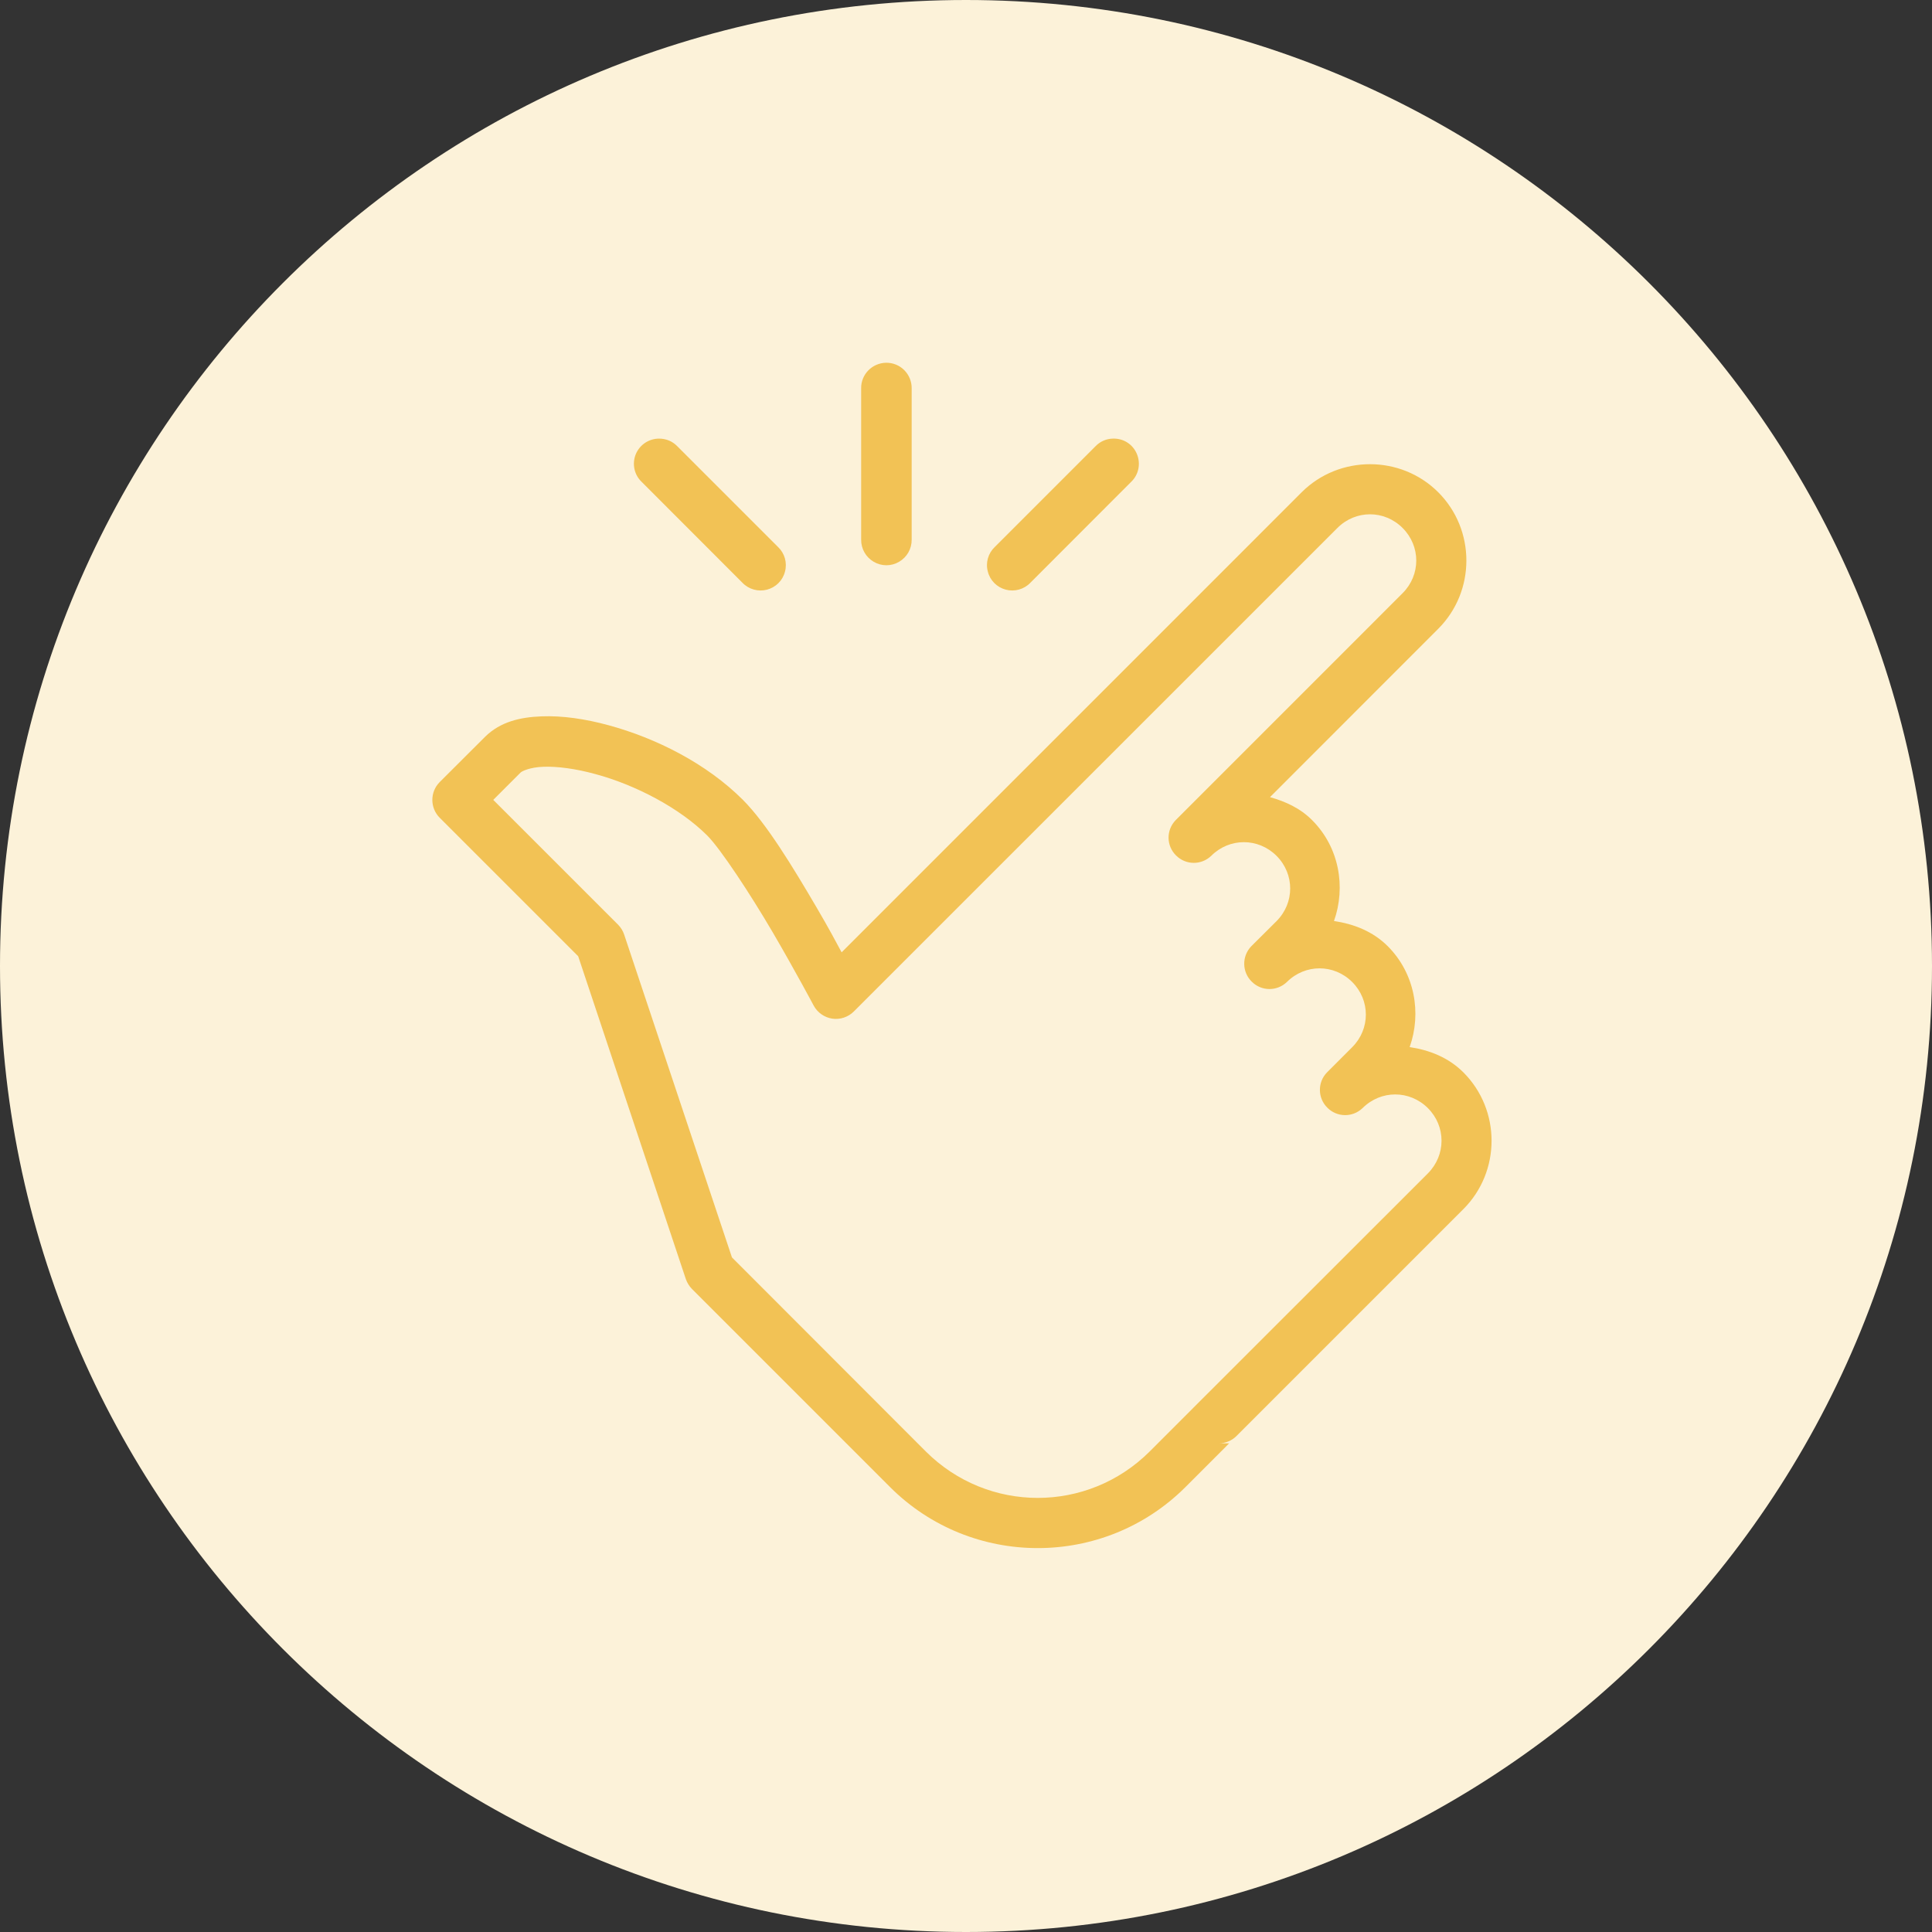
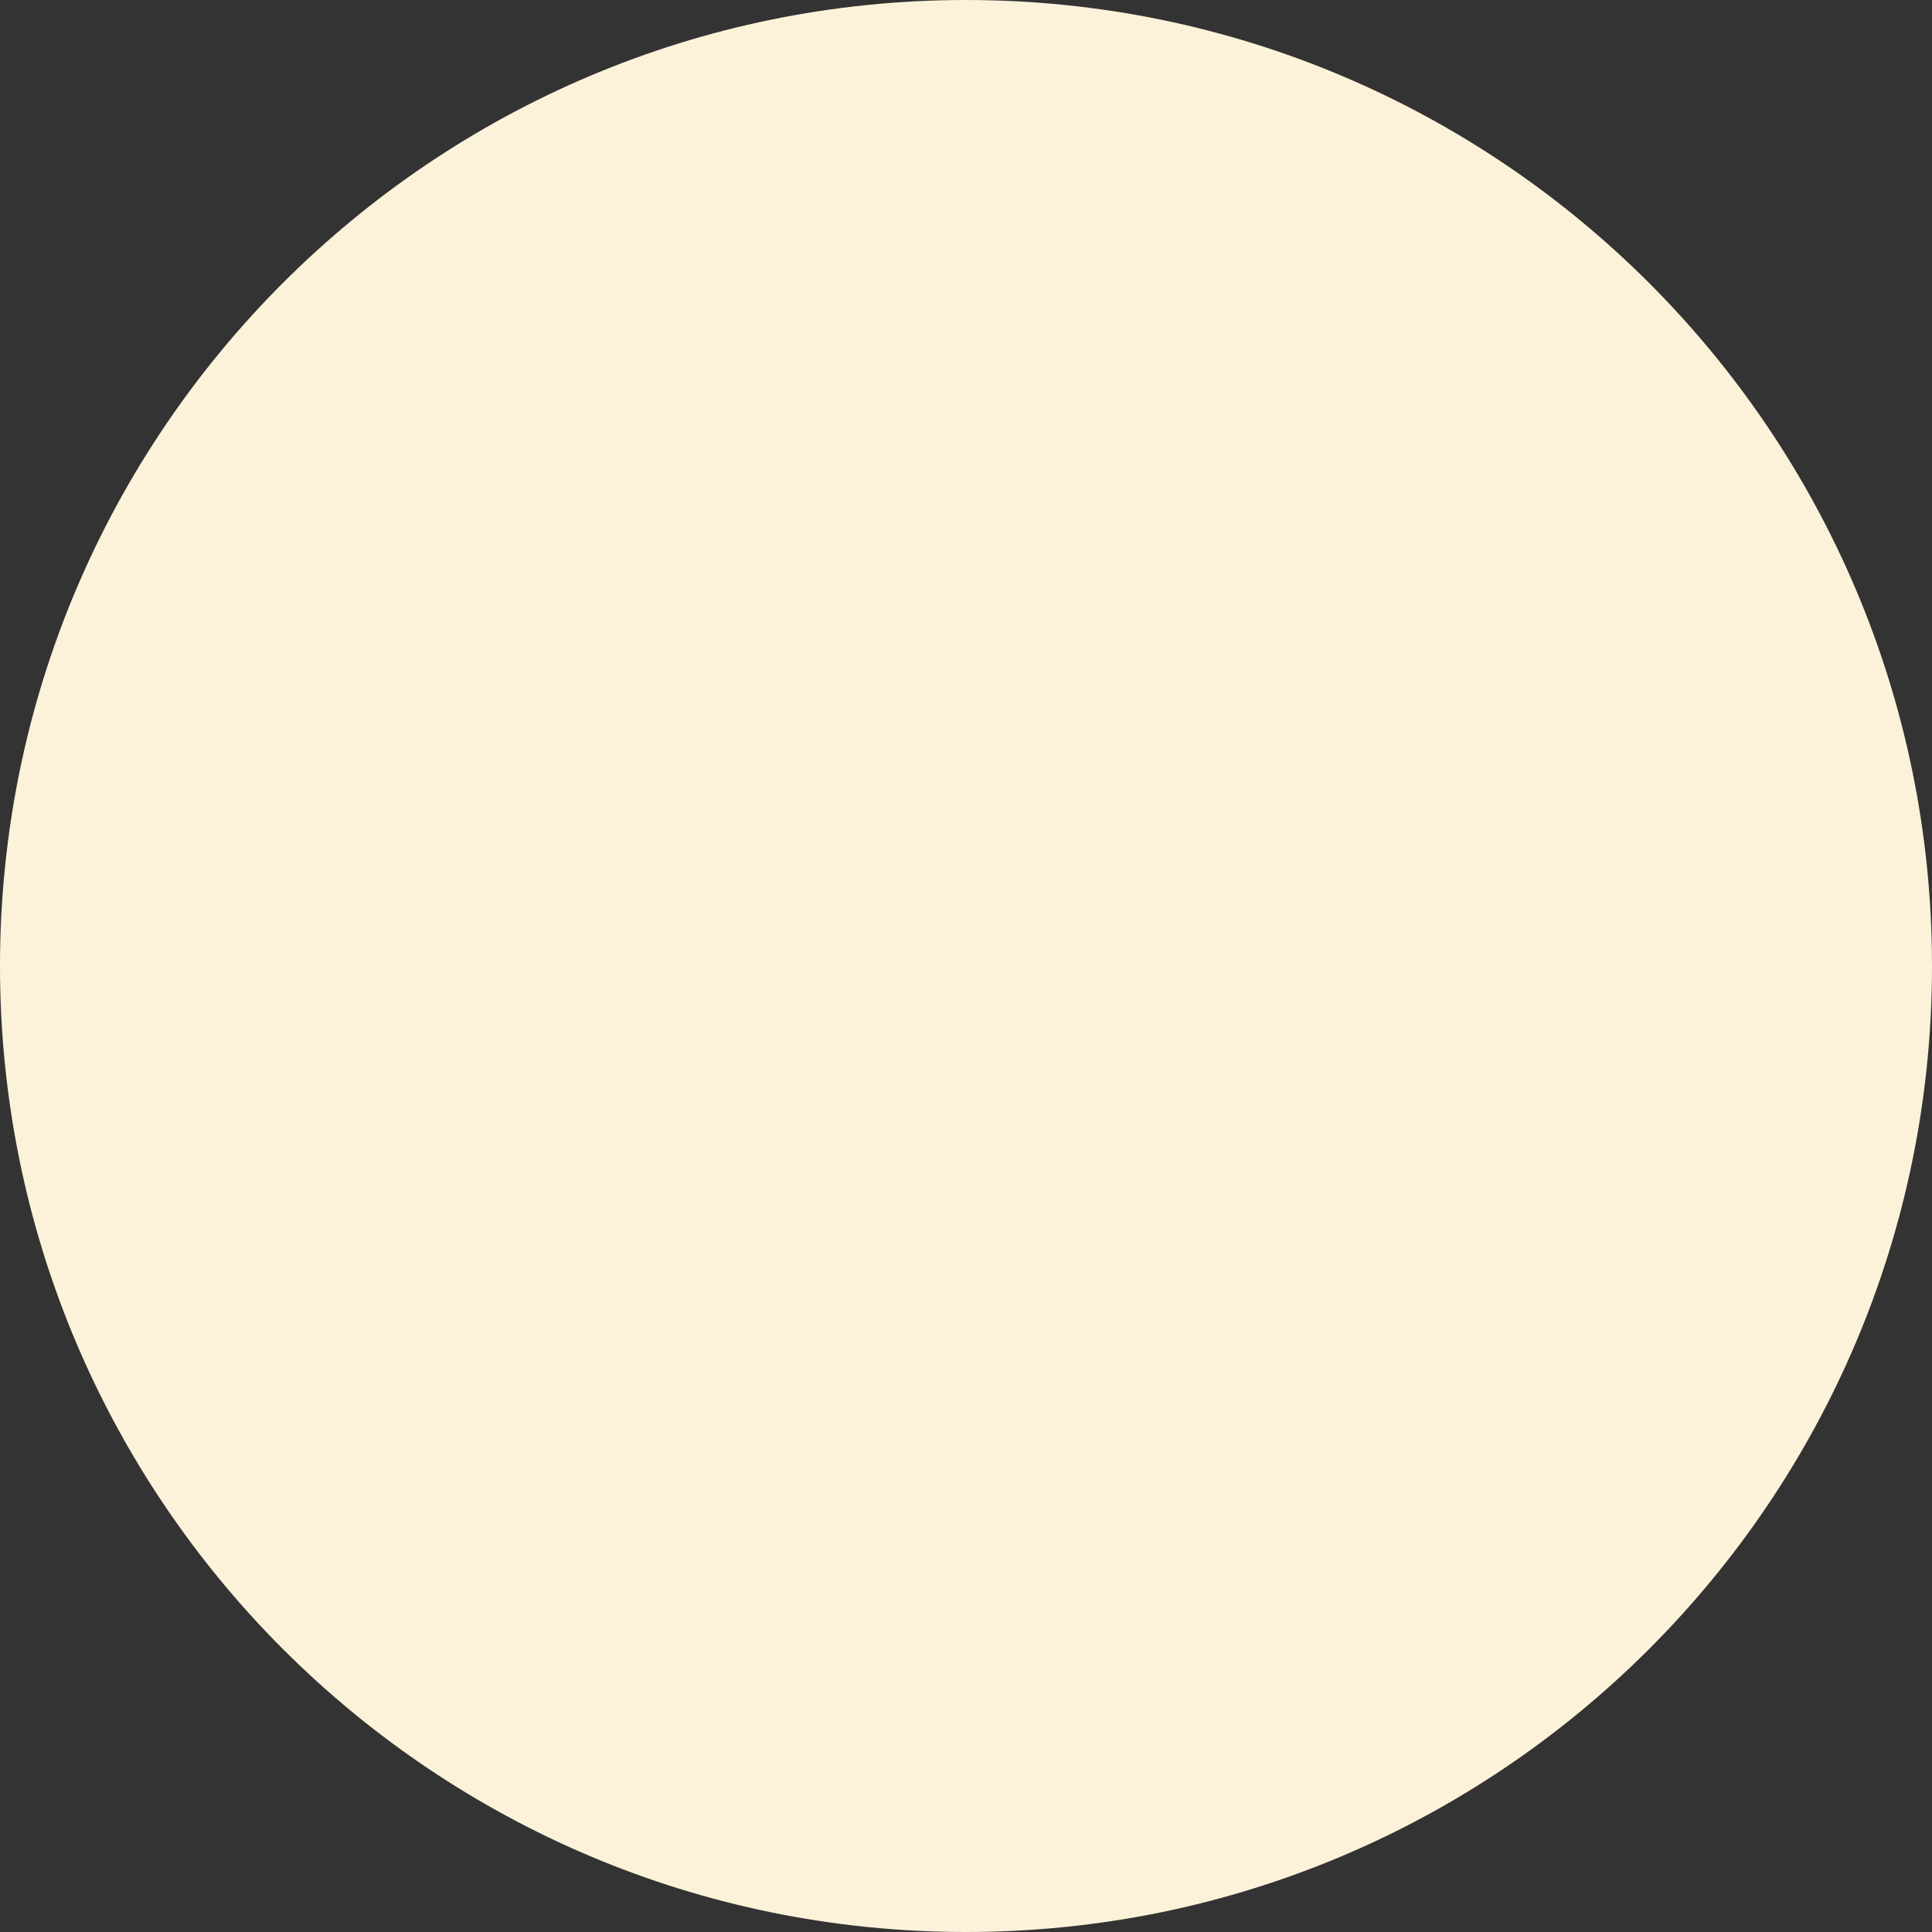
<svg xmlns="http://www.w3.org/2000/svg" width="100" zoomAndPan="magnify" viewBox="0 0 75 75" height="100" preserveAspectRatio="xMidYMid meet" version="1.0">
  <rect x="0" y="0" width="75" height="75" fill="#333333" stroke="none" />
  <defs>
    <clipPath id="fcb8a5efc9">
      <path d="M 37.5 0 C 16.789 0 0 16.789 0 37.5 C 0 58.211 16.789 75 37.5 75 C 58.211 75 75 58.211 75 37.5 C 75 16.789 58.211 0 37.5 0 Z M 37.5 0 " clip-rule="nonzero" />
    </clipPath>
    <clipPath id="abccd479b6">
-       <path d="M 16.523 14.094 L 58 14.094 L 58 60.594 L 16.523 60.594 Z M 16.523 14.094 " clip-rule="nonzero" />
-     </clipPath>
+       </clipPath>
  </defs>
  <g clip-path="url(#fcb8a5efc9)">
    <rect x="-7.5" width="90" fill="#fcf2d9" y="-7.5" height="90" fill-opacity="1" />
  </g>
  <g clip-path="url(#abccd479b6)">
-     <path fill="#f2c255" d="M 34.395 14.082 C 33.855 14.094 33.422 14.535 33.43 15.074 L 33.43 20.949 C 33.426 21.301 33.609 21.629 33.918 21.809 C 34.223 21.988 34.598 21.988 34.902 21.809 C 35.211 21.629 35.395 21.301 35.391 20.949 L 35.391 15.074 C 35.395 14.812 35.289 14.555 35.102 14.367 C 34.914 14.18 34.66 14.078 34.395 14.082 Z M 25.586 17.027 C 25.188 17.027 24.832 17.266 24.68 17.633 C 24.531 18.004 24.617 18.426 24.906 18.703 L 28.82 22.621 C 29.066 22.879 29.434 22.98 29.773 22.891 C 30.117 22.801 30.387 22.535 30.473 22.188 C 30.566 21.848 30.461 21.48 30.207 21.238 L 26.289 17.32 C 26.105 17.129 25.855 17.027 25.586 17.027 Z M 43.203 17.027 C 42.949 17.031 42.707 17.137 42.531 17.32 L 38.613 21.238 C 38.359 21.48 38.254 21.848 38.348 22.188 C 38.434 22.535 38.703 22.801 39.047 22.891 C 39.387 22.98 39.754 22.879 40 22.621 L 43.914 18.703 C 44.207 18.422 44.289 17.992 44.133 17.621 C 43.977 17.246 43.609 17.012 43.203 17.027 Z M 53.184 18.02 C 52.223 18.02 51.258 18.383 50.531 19.109 L 32.672 36.969 C 32.379 36.43 32.234 36.141 31.688 35.207 C 30.777 33.656 29.762 31.977 28.84 31.051 C 27.426 29.637 25.469 28.656 23.633 28.156 C 22.719 27.906 21.828 27.777 21.02 27.809 C 20.207 27.84 19.426 28.012 18.828 28.605 L 17.07 30.359 C 16.688 30.742 16.688 31.363 17.07 31.746 L 22.445 37.121 L 26.625 49.656 C 26.676 49.801 26.758 49.93 26.863 50.039 L 34.551 57.727 C 37.711 60.887 42.859 60.887 46.02 57.727 L 47.715 56.031 L 47.309 56.031 C 47.566 56.031 47.816 55.93 48 55.746 L 56.812 46.934 C 58.266 45.477 58.266 43.09 56.812 41.633 C 56.227 41.047 55.484 40.762 54.723 40.648 C 55.191 39.324 54.926 37.789 53.875 36.734 C 53.289 36.148 52.547 35.867 51.785 35.754 C 52.254 34.43 51.988 32.891 50.938 31.84 C 50.473 31.371 49.898 31.113 49.301 30.945 L 55.832 24.41 C 57.289 22.953 57.289 20.566 55.832 19.109 C 55.105 18.383 54.145 18.02 53.184 18.02 Z M 53.184 19.965 C 53.637 19.965 54.094 20.141 54.449 20.496 C 55.156 21.203 55.156 22.32 54.449 23.027 L 45.637 31.84 C 45.266 32.227 45.273 32.832 45.652 33.207 C 46.027 33.586 46.633 33.594 47.02 33.223 C 47.727 32.516 48.844 32.516 49.555 33.223 C 50.262 33.934 50.262 35.047 49.555 35.758 L 48.574 36.734 C 48.203 37.121 48.211 37.73 48.59 38.105 C 48.965 38.484 49.57 38.492 49.957 38.121 C 50.668 37.414 51.781 37.414 52.492 38.121 C 53.199 38.828 53.199 39.945 52.492 40.652 L 51.512 41.633 C 51.141 42.016 51.148 42.625 51.527 43 C 51.902 43.379 52.508 43.387 52.895 43.016 C 53.605 42.309 54.719 42.309 55.43 43.016 C 56.137 43.723 56.137 44.84 55.43 45.551 L 46.617 54.359 L 44.633 56.344 C 42.223 58.75 38.348 58.75 35.938 56.344 L 28.414 48.812 L 24.23 36.281 C 24.184 36.137 24.102 36.008 23.996 35.898 L 19.148 31.051 L 20.211 29.988 C 20.258 29.941 20.559 29.785 21.094 29.766 C 21.633 29.746 22.352 29.84 23.117 30.051 C 24.652 30.465 26.375 31.355 27.461 32.441 C 27.973 32.957 29.113 34.684 29.996 36.191 C 30.879 37.703 31.586 39.035 31.586 39.035 C 31.734 39.309 32 39.496 32.305 39.543 C 32.613 39.59 32.926 39.484 33.145 39.266 L 51.918 20.496 C 52.273 20.141 52.727 19.965 53.184 19.965 Z M 53.184 19.965 " fill-opacity="1" fill-rule="nonzero" />
-   </g>
+     </g>
</svg>